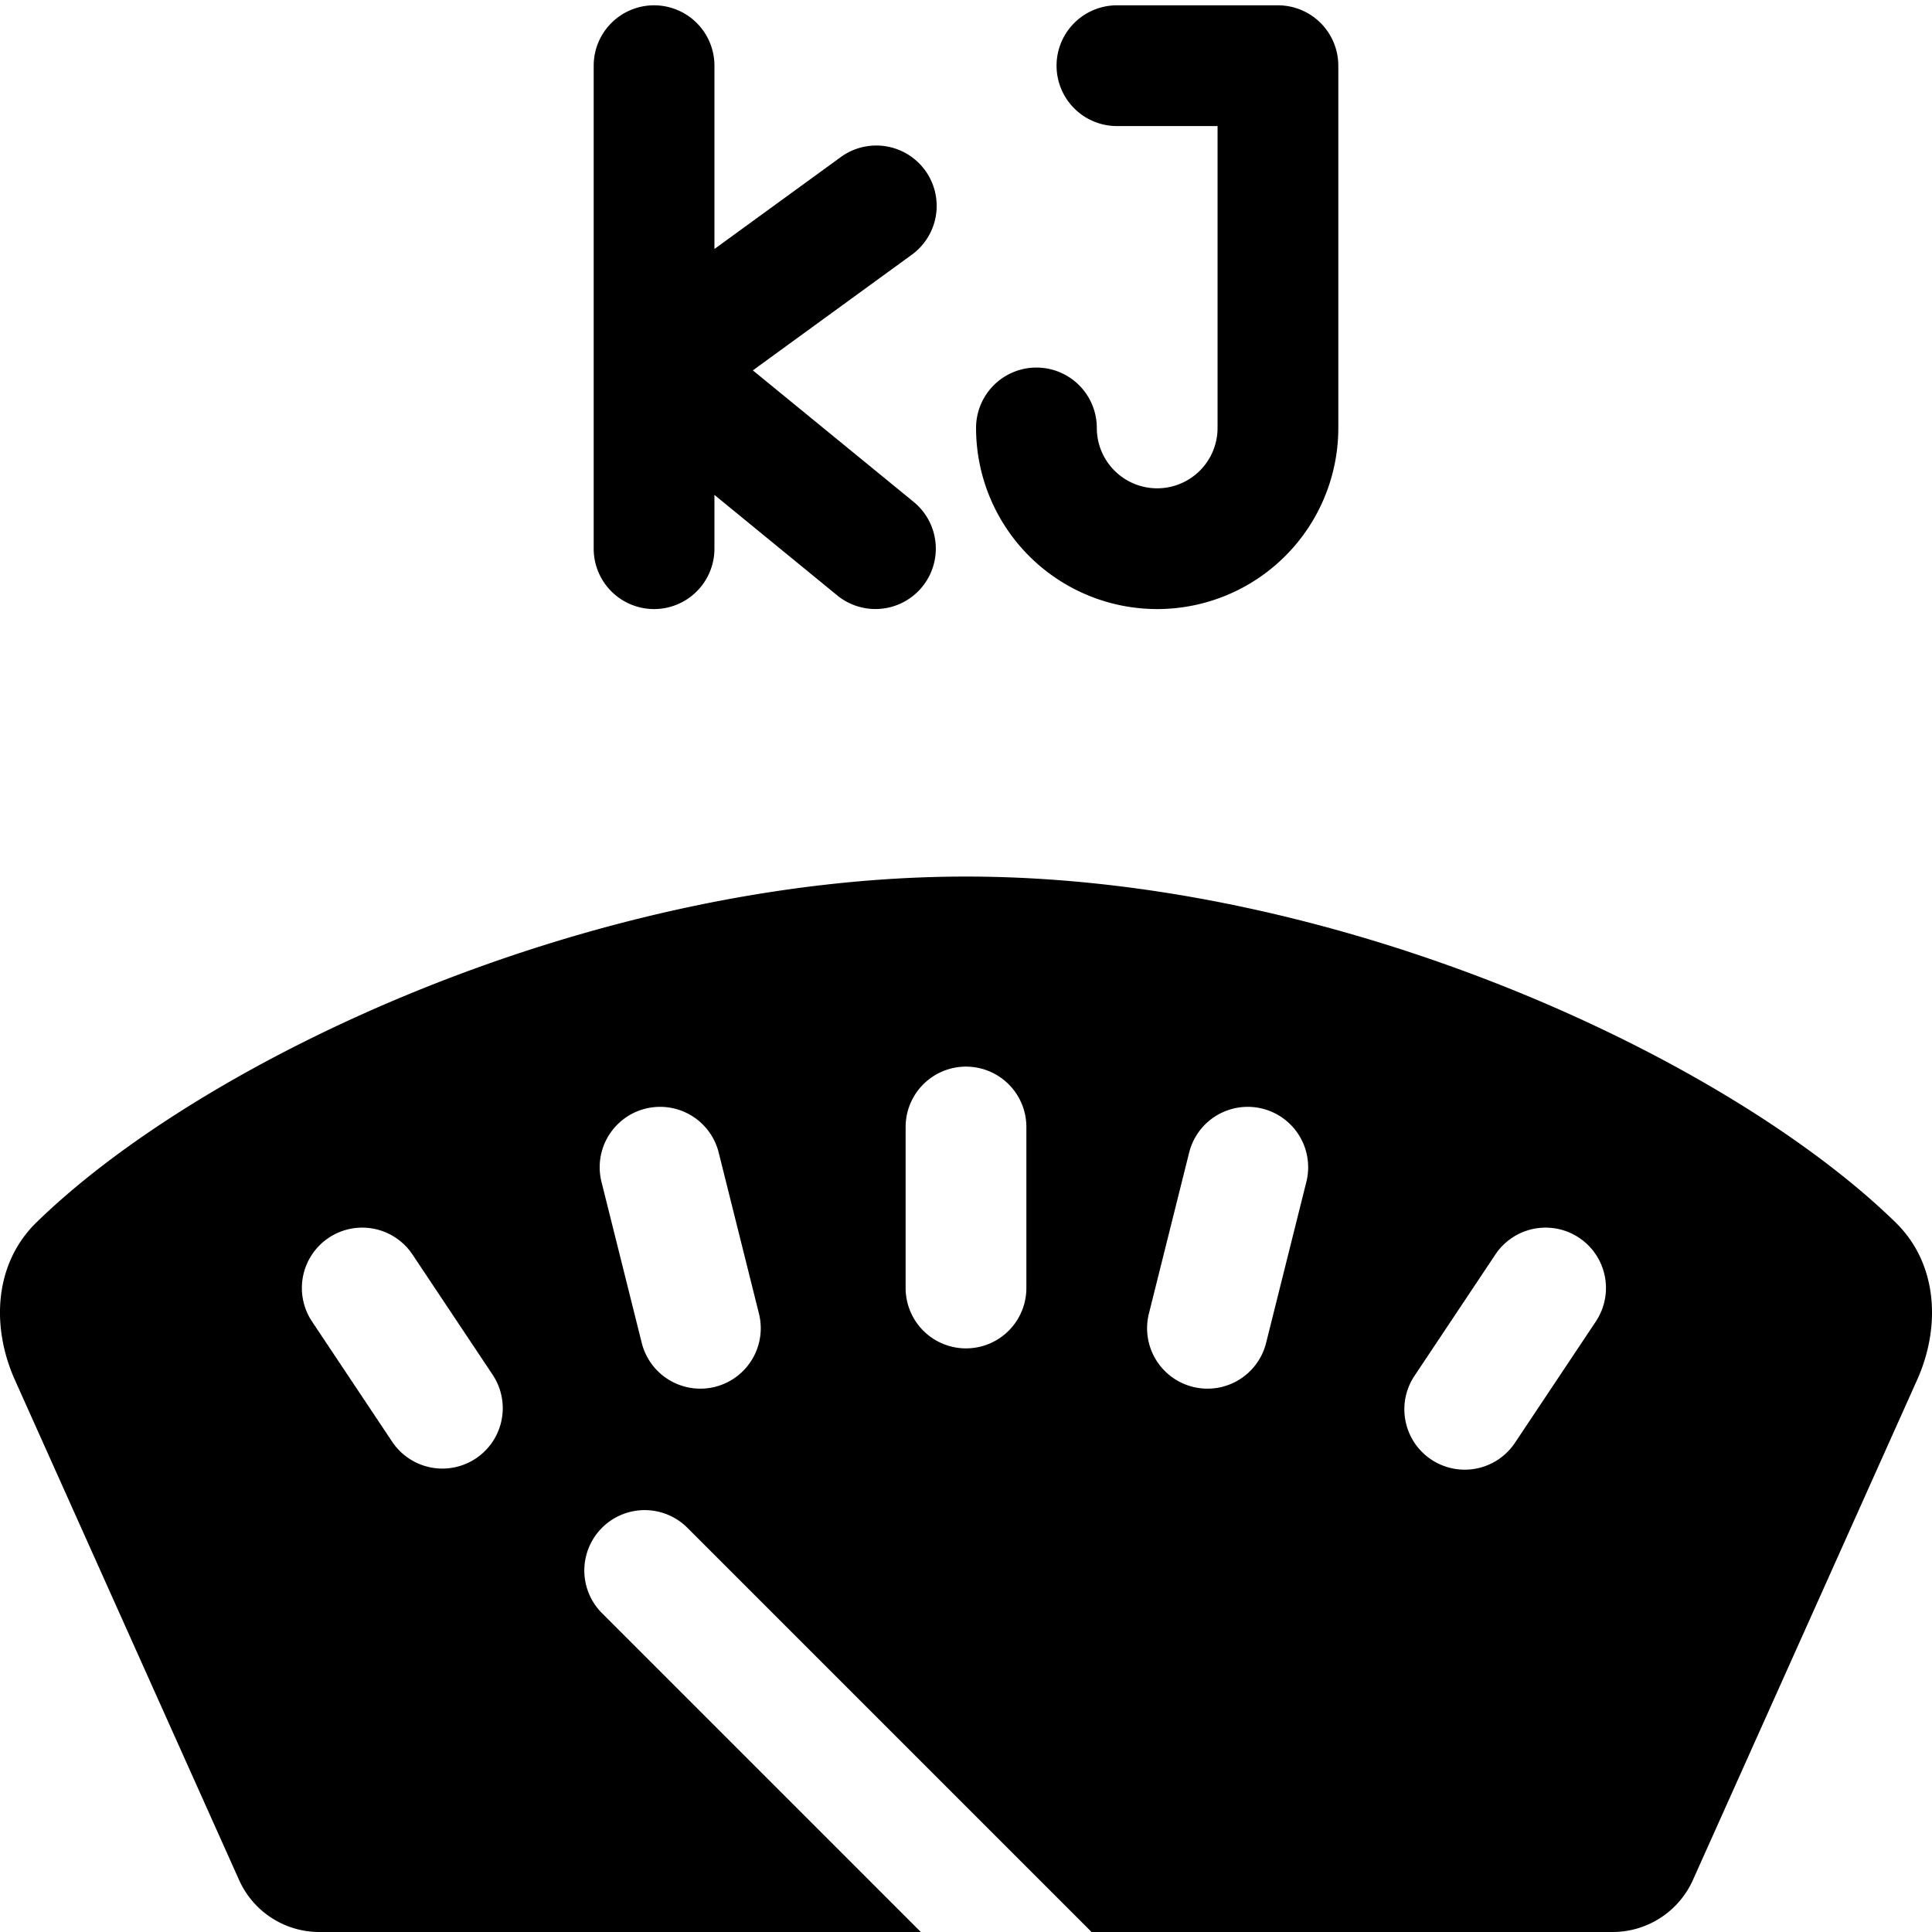
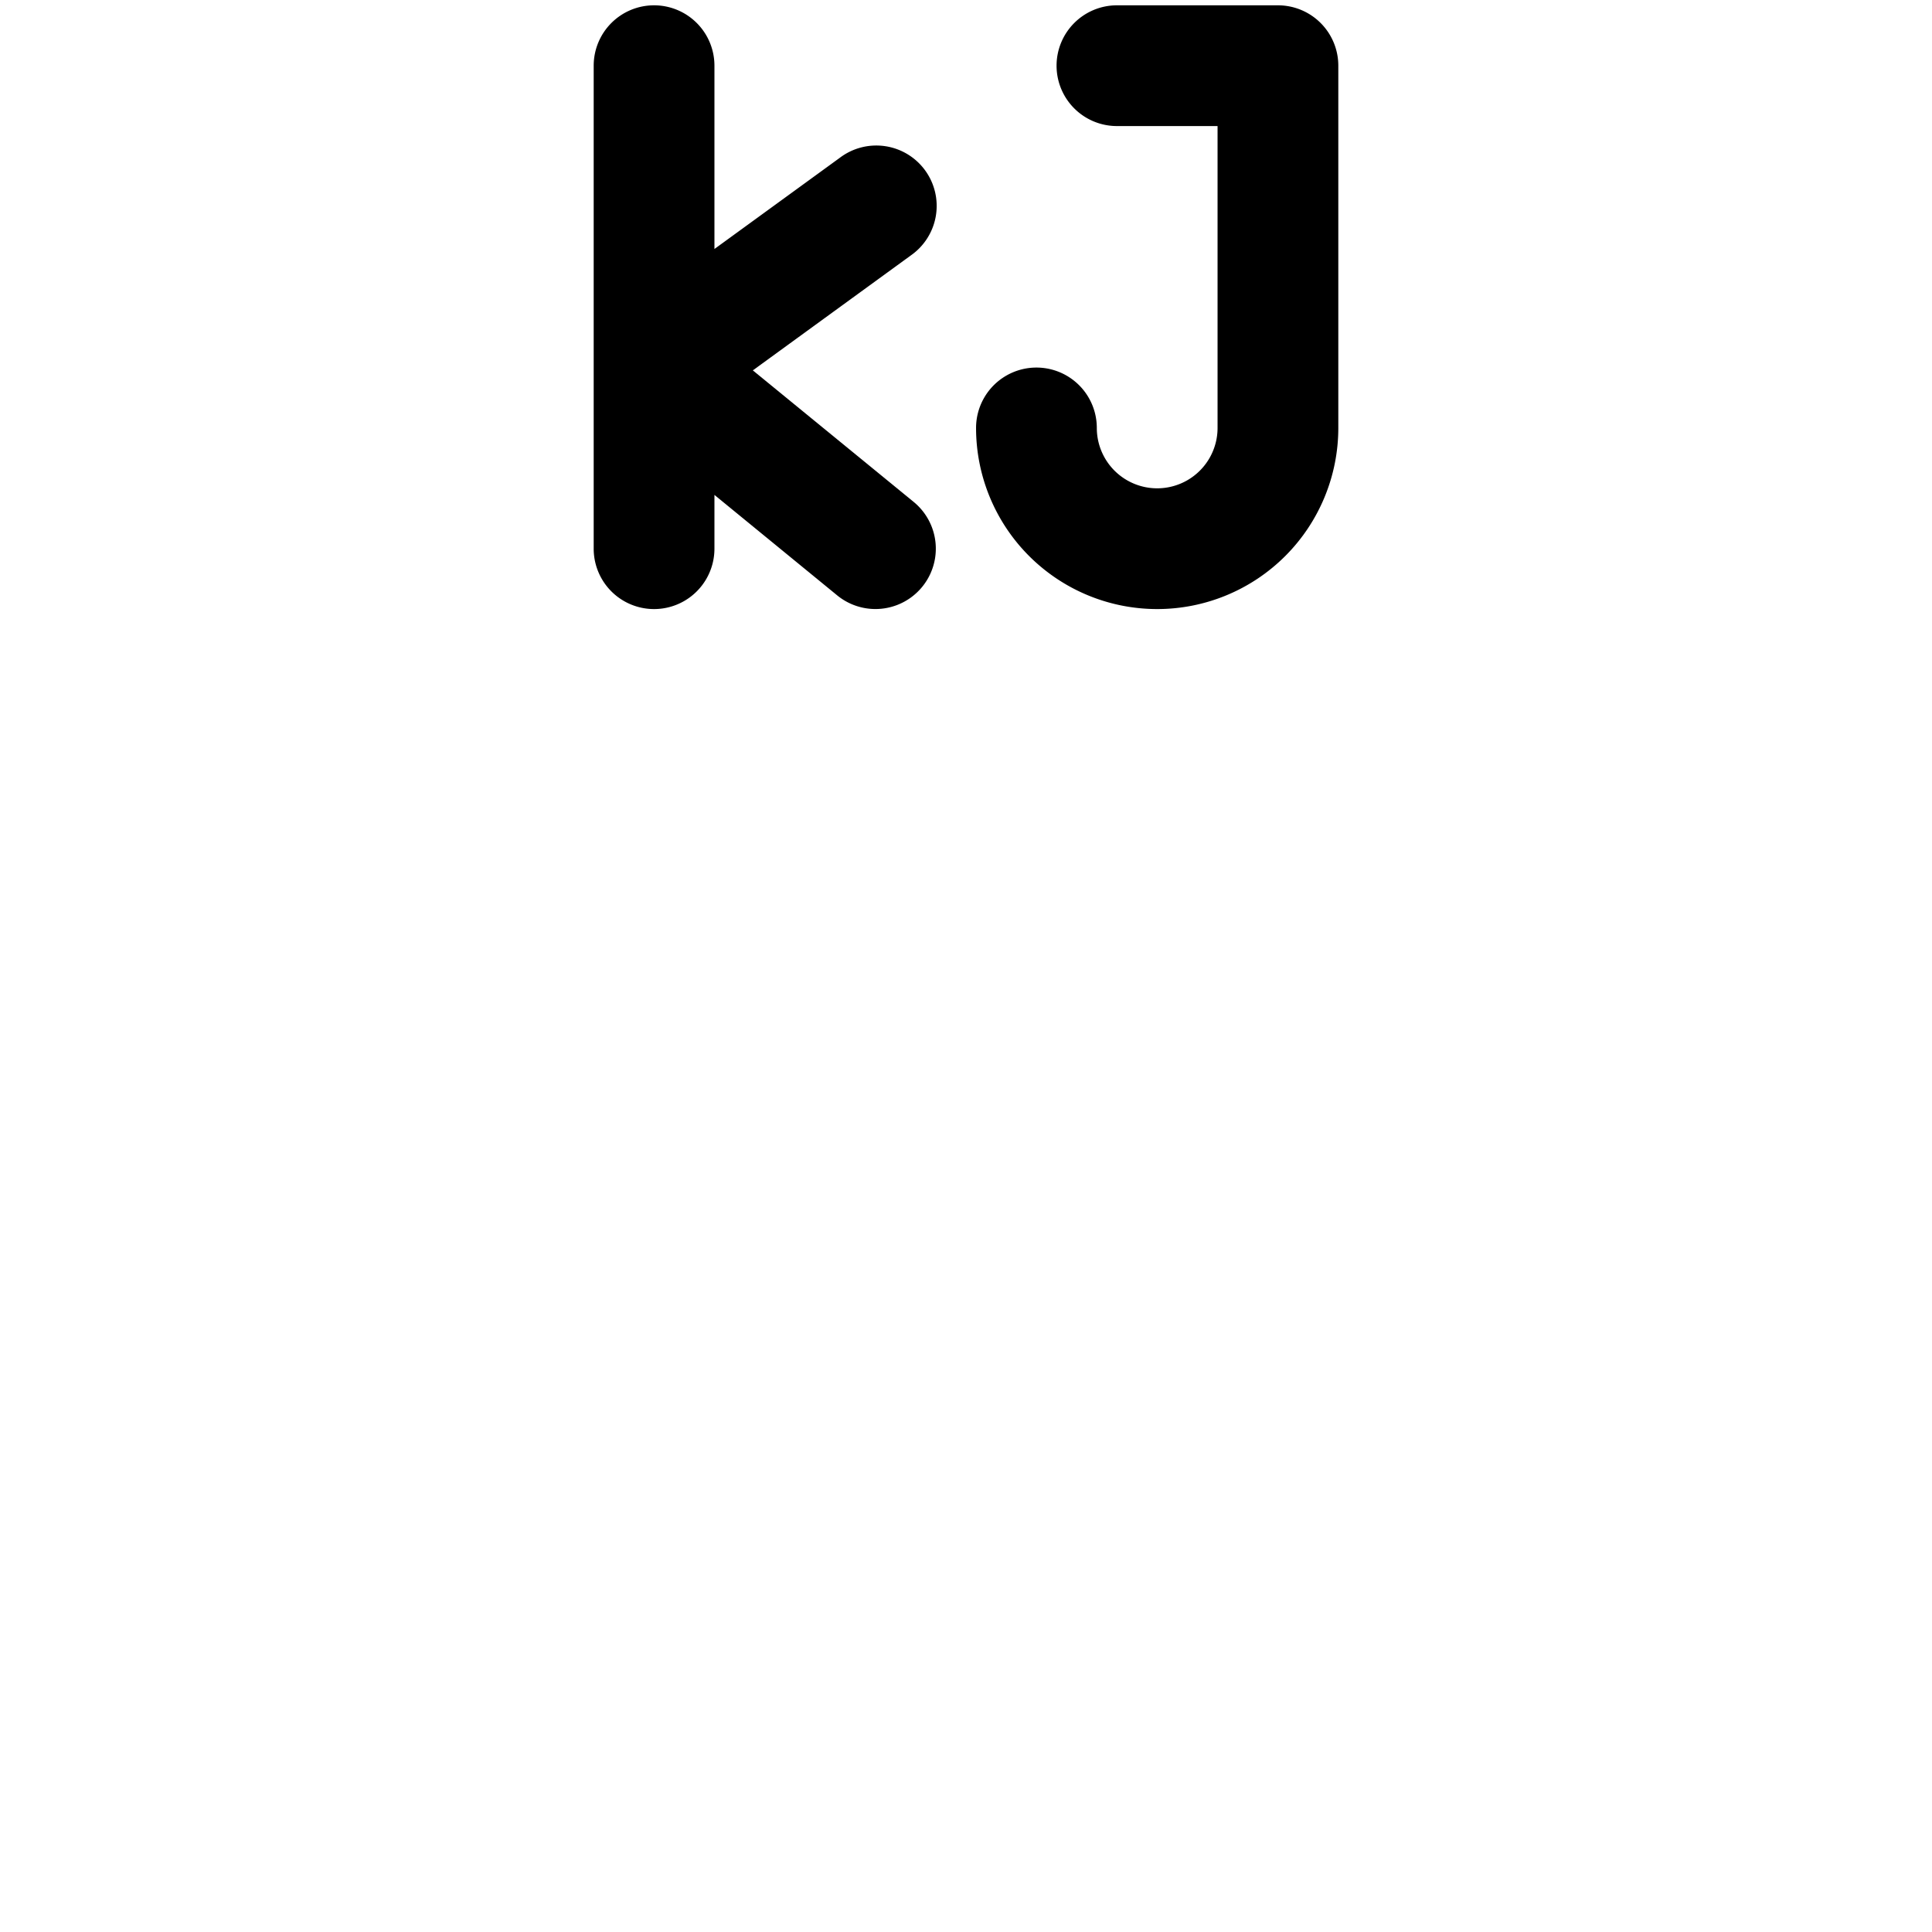
<svg xmlns="http://www.w3.org/2000/svg" fill="none" viewBox="0 0 24 24">
-   <path fill="#000000" fill-rule="evenodd" d="m0.185 17.142 2.785 6.212c0.176 0.393 0.566 0.646 0.997 0.646h7.472l-3.97 -3.97a0.75 0.75 0 0 1 1.061 -1.06l5 5 0.029 0.03h6.474c0.43 0 0.821 -0.253 0.997 -0.646l2.785 -6.212c0.298 -0.665 0.255 -1.447 -0.267 -1.956 -2.077 -2.028 -6.887 -4.297 -11.548 -4.297 -4.66 0 -9.471 2.269 -11.548 4.297 -0.522 0.509 -0.565 1.291 -0.267 1.956ZM12 13.25a0.75 0.75 0 0 1 0.75 0.75v2a0.75 0.75 0 0 1 -1.5 0v-2a0.75 0.75 0 0 1 0.75 -0.75Zm-3.072 1.068a0.75 0.75 0 0 0 -1.456 0.364l0.5 2a0.75 0.75 0 1 0 1.456 -0.364l-0.5 -2Zm-4.844 1.058a0.75 0.75 0 0 1 1.04 0.208l1 1.5a0.75 0.75 0 0 1 -1.248 0.832l-1 -1.5a0.75 0.75 0 0 1 0.208 -1.04Zm10.688 -1.058a0.75 0.75 0 0 1 1.456 0.364l-0.5 2a0.75 0.75 0 1 1 -1.456 -0.364l0.5 -2Zm4.844 1.058a0.75 0.75 0 0 0 -1.04 0.208l-1 1.5a0.75 0.75 0 1 0 1.248 0.832l1 -1.5a0.75 0.75 0 0 0 -0.208 -1.04Z" clip-rule="evenodd" stroke-width="1" />
  <path fill="#000000" fill-rule="evenodd" d="M8.125 0.066a0.75 0.75 0 0 1 0.75 0.75v2.277l1.559 -1.134a0.75 0.75 0 1 1 0.882 1.213L9.352 4.601l1.998 1.634a0.75 0.75 0 1 1 -0.95 1.161L8.875 6.148v0.668a0.75 0.75 0 1 1 -1.5 0v-6a0.75 0.75 0 0 1 0.75 -0.75Z" clip-rule="evenodd" stroke-width="1" />
  <path fill="#000000" fill-rule="evenodd" d="M13.125 0.816a0.75 0.75 0 0 1 0.75 -0.75h2a0.75 0.75 0 0 1 0.75 0.75v4.5a2.25 2.25 0 0 1 -4.5 0 0.75 0.75 0 0 1 1.5 0 0.75 0.75 0 0 0 1.5 0v-3.75h-1.25a0.75 0.75 0 0 1 -0.75 -0.75Z" clip-rule="evenodd" stroke-width="1" />
</svg>